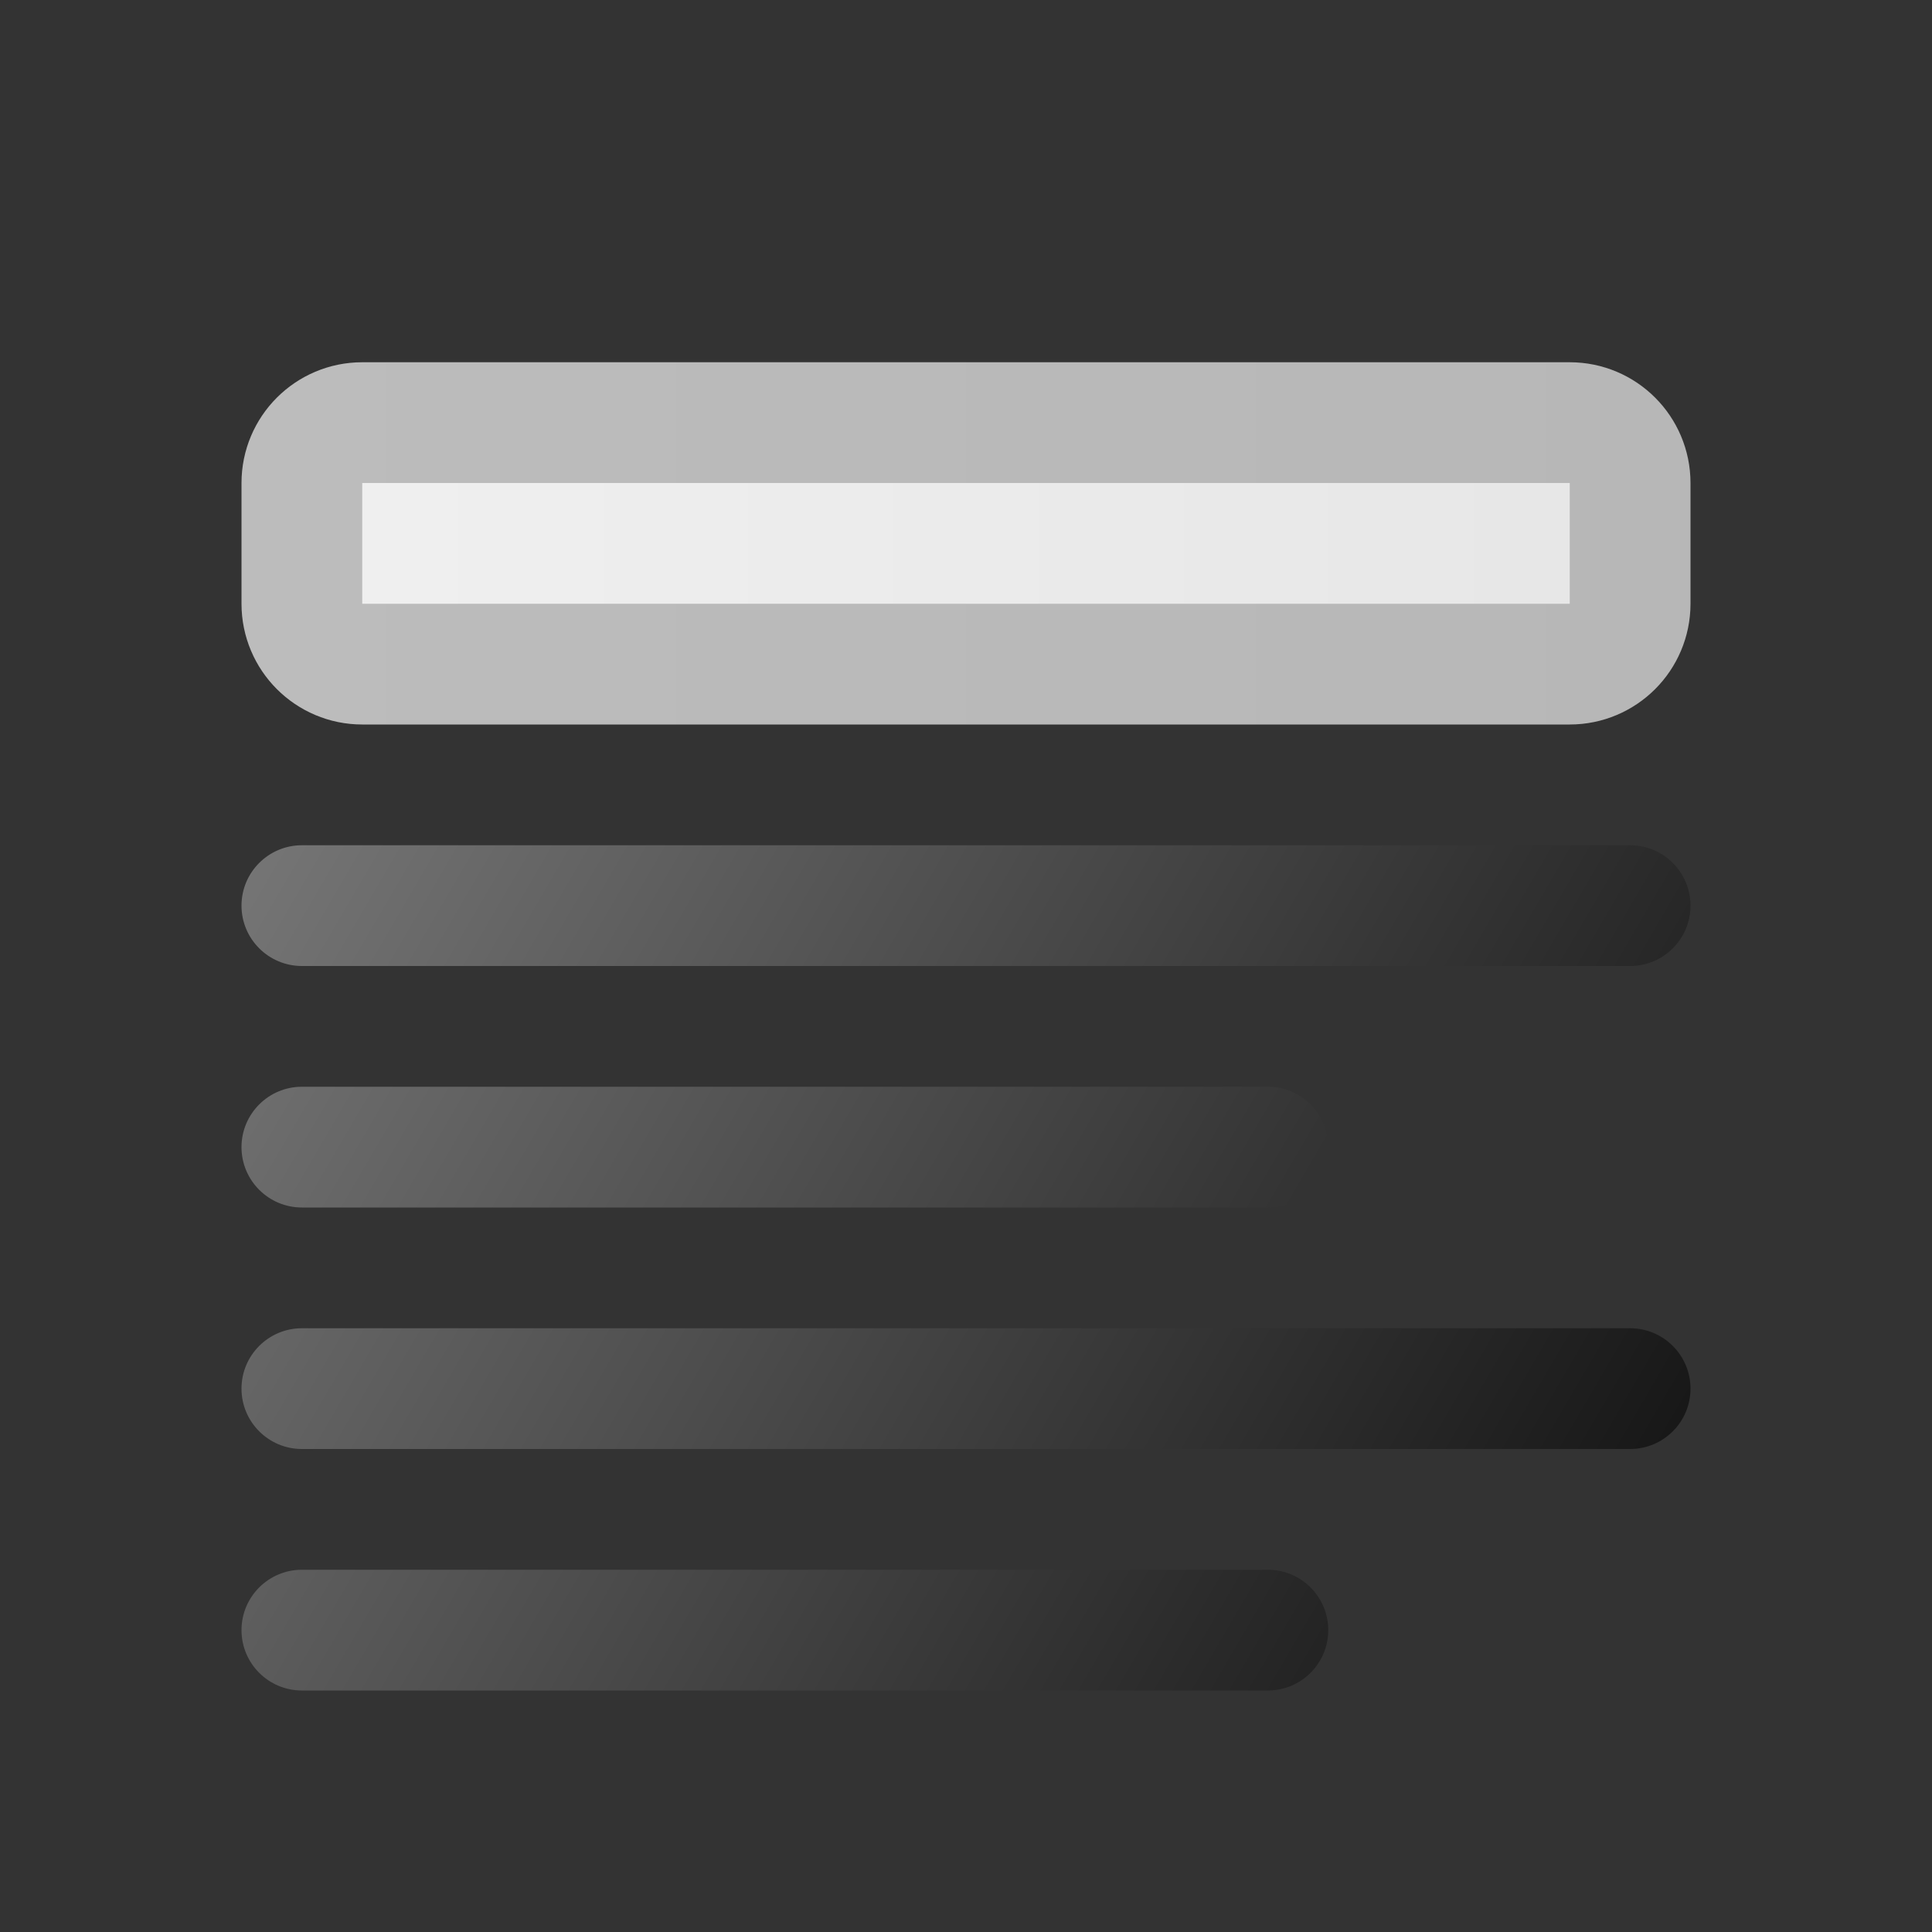
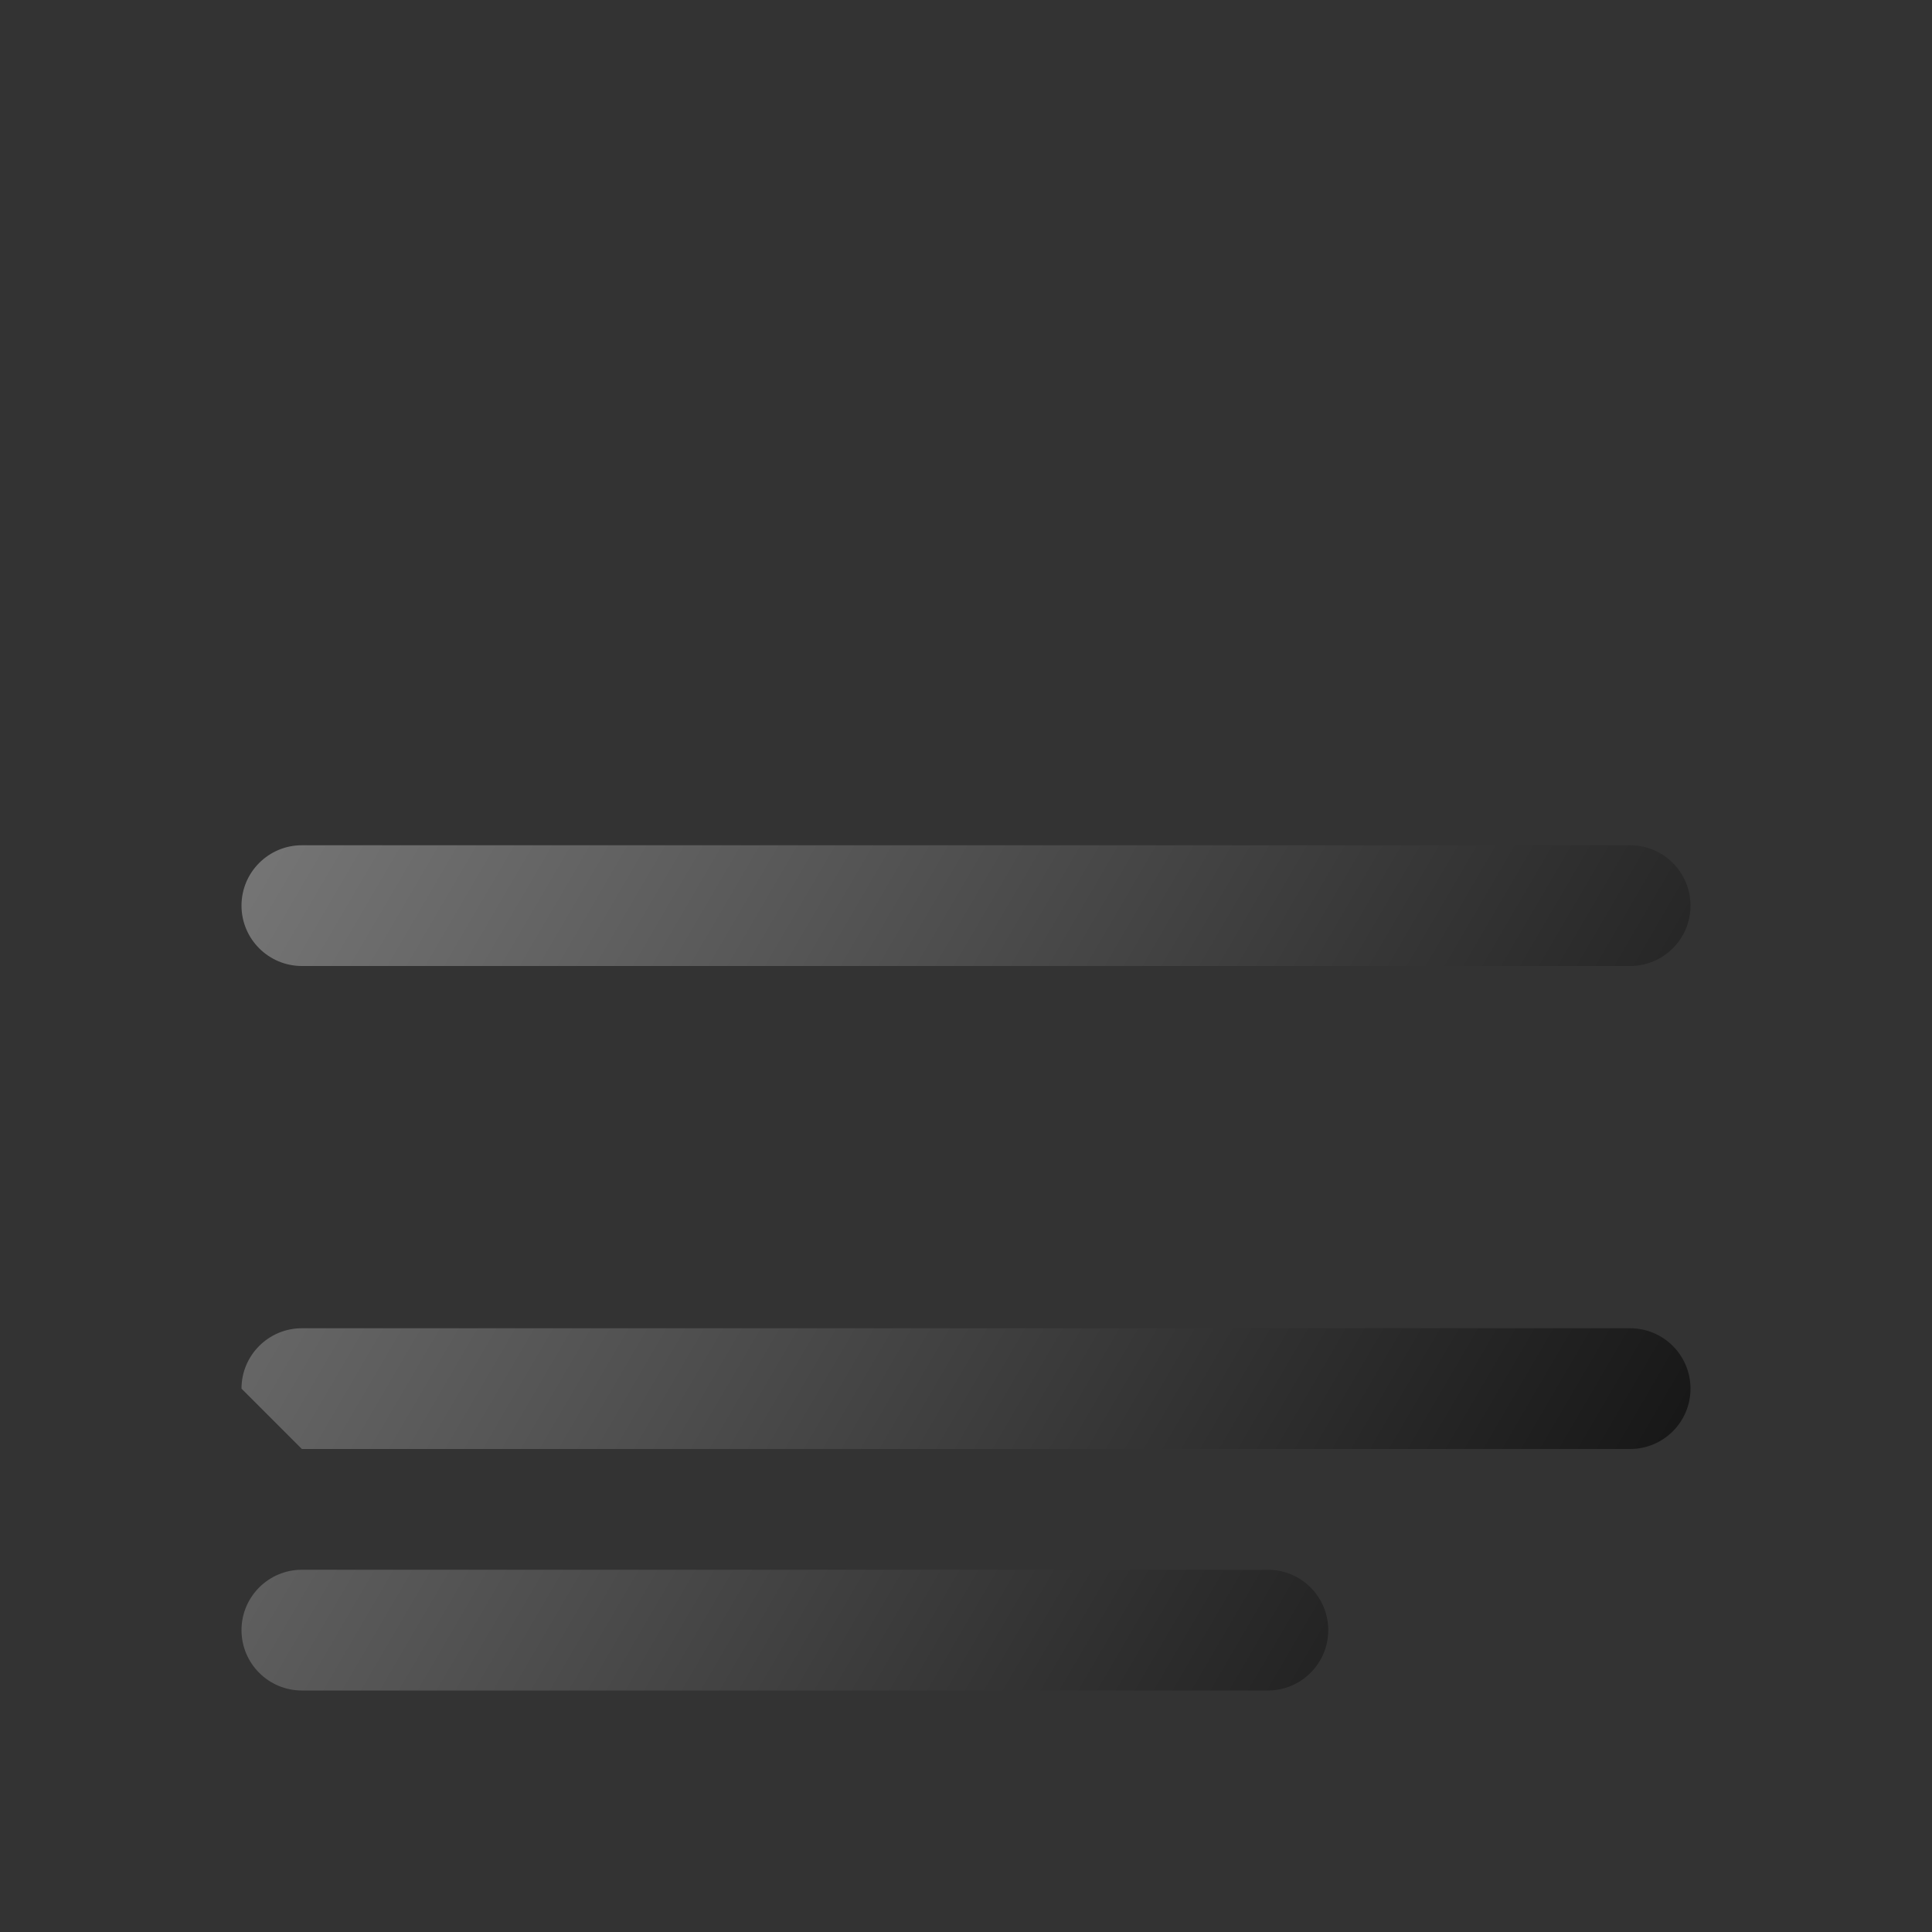
<svg xmlns="http://www.w3.org/2000/svg" width="16" height="16" viewBox="0 0 16 16" fill="none">
  <rect x="0" y="0" width="16" height="16" fill="#333333" stroke="none" />
-   <path d="M2 11.5C2 11.224 2.224 11 2.5 11H13.5C13.776 11 14 11.224 14 11.5C14 11.776 13.776 12 13.5 12H2.5C2.224 12 2 11.776 2 11.5Z" fill="url(#paint0_linear_410_6686)" />
-   <path d="M2 9.5C2 9.224 2.224 9 2.5 9H10.5C10.776 9 11 9.224 11 9.5C11 9.776 10.776 10 10.5 10H2.5C2.224 10 2 9.776 2 9.5Z" fill="url(#paint1_linear_410_6686)" />
+   <path d="M2 11.5C2 11.224 2.224 11 2.5 11H13.5C13.776 11 14 11.224 14 11.5C14 11.776 13.776 12 13.5 12H2.5Z" fill="url(#paint0_linear_410_6686)" />
  <path d="M2 13.5C2 13.224 2.224 13 2.5 13H10.5C10.776 13 11 13.224 11 13.5C11 13.776 10.776 14 10.5 14H2.5C2.224 14 2 13.776 2 13.5Z" fill="url(#paint2_linear_410_6686)" />
  <path d="M2 7.5C2 7.224 2.224 7 2.5 7H13.5C13.776 7 14 7.224 14 7.5C14 7.776 13.776 8 13.5 8H2.5C2.224 8 2 7.776 2 7.5Z" fill="url(#paint3_linear_410_6686)" />
-   <path d="M3 3.5C2.724 3.5 2.5 3.724 2.5 4V5C2.5 5.276 2.724 5.5 3 5.5H13C13.276 5.5 13.5 5.276 13.5 5V4C13.5 3.724 13.276 3.5 13 3.5H3Z" fill="url(#paint4_linear_410_6686)" stroke="url(#paint5_linear_410_6686)" stroke-linejoin="round" />
  <defs>
    <linearGradient id="paint0_linear_410_6686" x1="2" y1="7" x2="14" y2="14" gradientUnits="userSpaceOnUse">
      <stop stop-color="#767676" />
      <stop offset="1" stop-color="#0F0F0F" />
    </linearGradient>
    <linearGradient id="paint1_linear_410_6686" x1="2" y1="7" x2="14" y2="14" gradientUnits="userSpaceOnUse">
      <stop stop-color="#767676" />
      <stop offset="1" stop-color="#0F0F0F" />
    </linearGradient>
    <linearGradient id="paint2_linear_410_6686" x1="2" y1="7" x2="14" y2="14" gradientUnits="userSpaceOnUse">
      <stop stop-color="#767676" />
      <stop offset="1" stop-color="#0F0F0F" />
    </linearGradient>
    <linearGradient id="paint3_linear_410_6686" x1="2" y1="7" x2="14" y2="14" gradientUnits="userSpaceOnUse">
      <stop stop-color="#767676" />
      <stop offset="1" stop-color="#0F0F0F" />
    </linearGradient>
    <linearGradient id="paint4_linear_410_6686" x1="2" y1="4.5" x2="14" y2="4.5" gradientUnits="userSpaceOnUse">
      <stop stop-color="#F0F0F0" />
      <stop offset="1" stop-color="#E6E6E6" />
    </linearGradient>
    <linearGradient id="paint5_linear_410_6686" x1="2" y1="4.5" x2="14" y2="4.5" gradientUnits="userSpaceOnUse">
      <stop stop-color="#BCBCBC" />
      <stop offset="1" stop-color="#B7B7B7" />
    </linearGradient>
  </defs>
</svg>